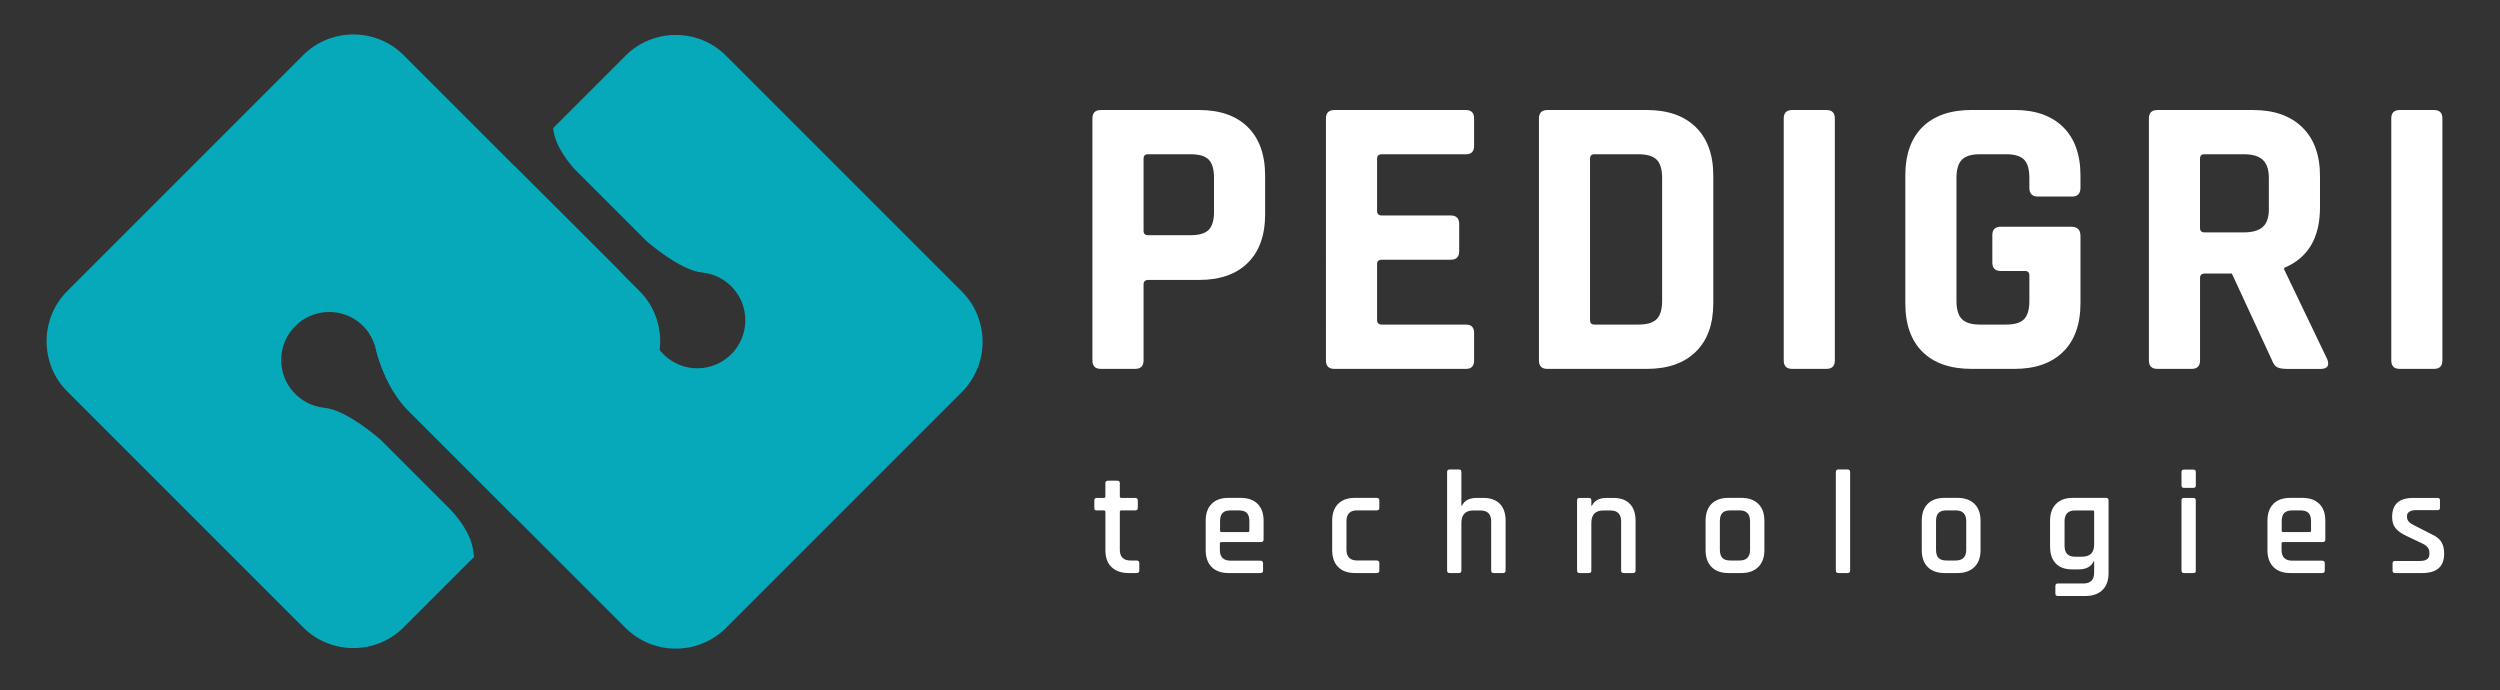
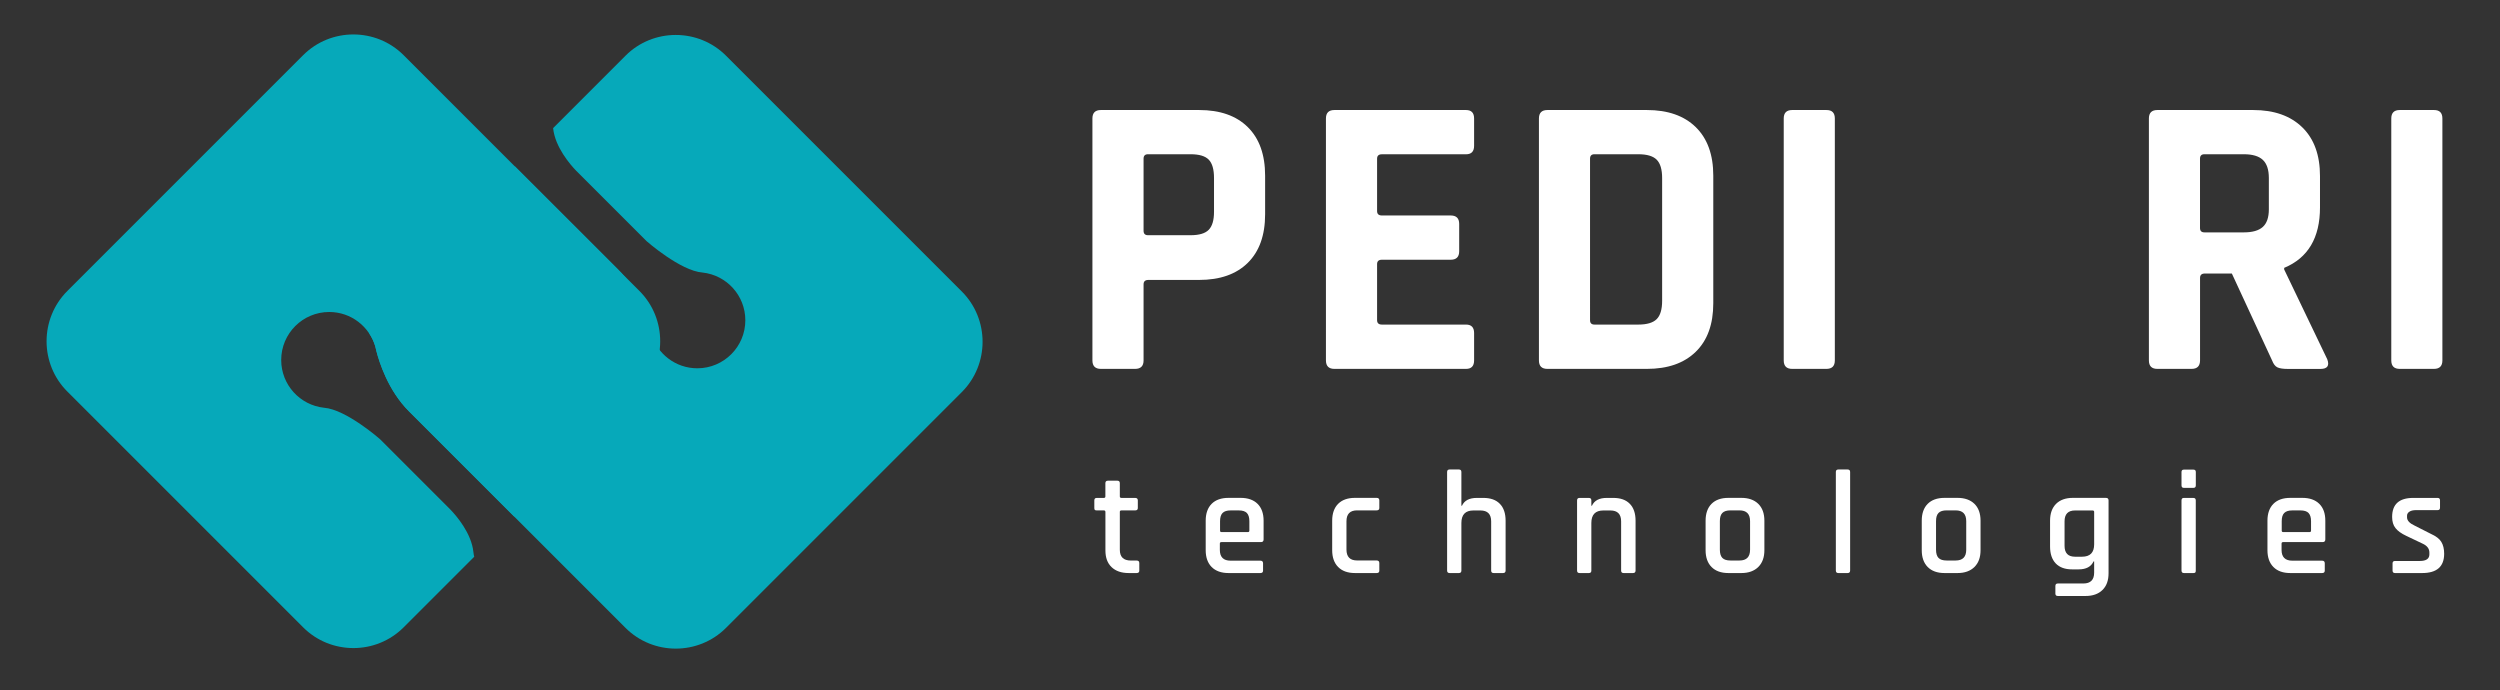
<svg xmlns="http://www.w3.org/2000/svg" version="1.1" id="Layer_1" x="0px" y="0px" viewBox="0 0 591.92 163.45" style="enable-background:new 0 0 591.92 163.45;" xml:space="preserve">
  <rect x="0" y="0" width="591.92" height="163.45" fill="#333333" stroke="none" />
  <style type="text/css"> .st0{fill:#FFFFFF;} .st1{fill:#06A9BA;} </style>
  <g>
    <g>
      <path class="st0" d="M268.75,87.34h-8.1c-1.33,0-2-0.67-2-2V28.05c0-1.33,0.67-2,2-2h23.26c4.96,0,8.8,1.35,11.53,4.05 c2.73,2.7,4.1,6.53,4.1,11.49v9.15c0,4.96-1.37,8.79-4.1,11.49c-2.73,2.7-6.58,4.05-11.53,4.05H271.9c-0.76,0-1.14,0.35-1.14,1.05 v18.02C270.76,86.67,270.09,87.34,268.75,87.34z M271.81,55.69h10.1c2.03,0,3.46-0.43,4.29-1.29c0.83-0.86,1.24-2.27,1.24-4.24 v-8.01c0-2.03-0.41-3.48-1.24-4.34c-0.83-0.86-2.26-1.29-4.29-1.29h-10.1c-0.7,0-1.05,0.35-1.05,1.05v17.06 C270.76,55.34,271.11,55.69,271.81,55.69z" />
      <path class="st0" d="M347.11,87.34h-31.17c-1.33,0-2-0.67-2-2V28.05c0-1.33,0.67-2,2-2h31.17c1.27,0,1.91,0.67,1.91,2v6.48 c0,1.33-0.64,2-1.91,2h-19.92c-0.76,0-1.14,0.35-1.14,1.05v12.39c0,0.7,0.38,1.05,1.14,1.05h16.3c1.33,0,2,0.67,2,2v6.48 c0,1.33-0.67,2-2,2h-16.3c-0.76,0-1.14,0.35-1.14,1.05V75.8c0,0.7,0.38,1.05,1.14,1.05h19.92c1.27,0,1.91,0.67,1.91,2v6.48 C349.02,86.67,348.38,87.34,347.11,87.34z" />
      <path class="st0" d="M364.37,85.34V28.05c0-1.33,0.67-2,2-2h23.55c4.96,0,8.82,1.35,11.58,4.05c2.76,2.7,4.15,6.53,4.15,11.49 V71.8c0,4.96-1.38,8.79-4.15,11.49c-2.76,2.7-6.62,4.05-11.58,4.05h-23.55C365.03,87.34,364.37,86.67,364.37,85.34z M377.52,76.85 h10.39c2.03,0,3.48-0.43,4.34-1.29c0.86-0.86,1.29-2.3,1.29-4.34V42.15c0-2.03-0.43-3.48-1.29-4.34c-0.86-0.86-2.3-1.29-4.34-1.29 h-10.39c-0.7,0-1.05,0.35-1.05,1.05V75.8C376.47,76.5,376.82,76.85,377.52,76.85z" />
      <path class="st0" d="M434.43,28.05v57.29c0,1.33-0.67,2-2,2h-8.1c-1.33,0-2-0.67-2-2V28.05c0-1.33,0.67-2,2-2h8.1 C433.76,26.04,434.43,26.71,434.43,28.05z" />
-       <path class="st0" d="M476.95,87.34h-10.1c-5.02,0-8.9-1.33-11.63-4c-2.73-2.67-4.1-6.51-4.1-11.53V41.58 c0-5.02,1.37-8.87,4.1-11.54c2.73-2.67,6.61-4,11.63-4h10.1c4.96,0,8.8,1.35,11.54,4.05c2.73,2.7,4.1,6.53,4.1,11.49v2.86 c0,1.4-0.67,2.1-2,2.1h-8.1c-1.33,0-2-0.7-2-2.1v-2.29c0-2.03-0.41-3.48-1.24-4.34c-0.83-0.86-2.26-1.29-4.29-1.29h-6.2 c-1.97,0-3.38,0.43-4.24,1.29c-0.86,0.86-1.29,2.3-1.29,4.34v29.07c0,2.04,0.43,3.48,1.29,4.34c0.86,0.86,2.27,1.29,4.24,1.29h6.2 c2.03,0,3.46-0.43,4.29-1.29c0.83-0.86,1.24-2.3,1.24-4.34v-6.01c0-0.7-0.35-1.05-1.05-1.05h-5.72c-1.33,0-2-0.67-2-2v-6.48 c0-1.33,0.67-2,2-2h16.68c1.46,0,2.19,0.73,2.19,2.19V71.8c0,4.96-1.37,8.79-4.1,11.49C485.75,85.99,481.9,87.34,476.95,87.34z" />
      <path class="st0" d="M518.89,87.34h-8.1c-1.33,0-2-0.67-2-2V28.05c0-1.33,0.67-2,2-2h22.69c4.96,0,8.83,1.37,11.63,4.1 c2.8,2.73,4.19,6.58,4.19,11.53v7.44c0,7.18-2.83,11.95-8.48,14.3v0.38l10.2,21.26c0.57,1.53,0.03,2.29-1.62,2.29h-7.72 c-1.14,0-1.97-0.13-2.48-0.38c-0.51-0.25-0.92-0.79-1.24-1.62l-9.53-20.59h-6.39c-0.76,0-1.14,0.35-1.14,1.05v19.54 C520.89,86.67,520.23,87.34,518.89,87.34z M521.94,55.02h9.34c2.03,0,3.53-0.43,4.48-1.29c0.95-0.86,1.43-2.24,1.43-4.15v-7.44 c0-1.97-0.48-3.4-1.43-4.29c-0.95-0.89-2.45-1.33-4.48-1.33h-9.34c-0.7,0-1.05,0.35-1.05,1.05v16.4 C520.89,54.67,521.24,55.02,521.94,55.02z" />
      <path class="st0" d="M578.28,28.05v57.29c0,1.33-0.67,2-2,2h-8.1c-1.33,0-2-0.67-2-2V28.05c0-1.33,0.67-2,2-2h8.1 C577.61,26.04,578.28,26.71,578.28,28.05z" />
    </g>
    <g>
      <path class="st0" d="M261.37,120.85h-1.68c-0.23,0-0.39-0.04-0.47-0.12c-0.08-0.08-0.12-0.23-0.12-0.44v-1.81 c0-0.4,0.2-0.59,0.59-0.59h1.68c0.23,0,0.35-0.12,0.35-0.35v-3.14c0-0.4,0.21-0.59,0.63-0.59h2.2c0.39,0,0.59,0.2,0.59,0.59v3.14 c0,0.23,0.13,0.35,0.38,0.35h3.25c0.42,0,0.63,0.2,0.63,0.59v1.81c0,0.37-0.21,0.56-0.63,0.56h-3.25c-0.26,0-0.38,0.12-0.38,0.35 v8.97c0,1.7,0.87,2.55,2.62,2.55h1.36c0.42,0,0.63,0.2,0.63,0.59v1.81c0,0.37-0.21,0.56-0.63,0.56h-1.88 c-1.72,0-3.07-0.46-4.05-1.4c-0.98-0.93-1.46-2.24-1.46-3.94v-9.14C261.72,120.97,261.6,120.85,261.37,120.85z" />
      <path class="st0" d="M298.42,135.68h-7.54c-1.72,0-3.05-0.48-4-1.43c-0.94-0.95-1.41-2.28-1.41-3.98v-6.98 c0-1.72,0.47-3.05,1.41-4c0.94-0.94,2.27-1.41,4-1.41h2.86c1.72,0,3.06,0.47,4.01,1.41c0.95,0.94,1.43,2.27,1.43,4v4.43 c0,0.42-0.21,0.63-0.63,0.63h-9.35c-0.26,0-0.38,0.12-0.38,0.35v1.5c0,1.7,0.85,2.55,2.55,2.55h7.05c0.42,0,0.63,0.21,0.63,0.63 v1.74C299.05,135.49,298.84,135.68,298.42,135.68z M289.21,125.98h6.25c0.23,0,0.35-0.12,0.35-0.35v-2.23 c0-0.88-0.2-1.53-0.59-1.94c-0.4-0.41-1.04-0.61-1.92-0.61h-1.92c-0.88,0-1.52,0.2-1.92,0.61c-0.39,0.41-0.59,1.05-0.59,1.94v2.23 C288.87,125.86,288.98,125.98,289.21,125.98z" />
      <path class="st0" d="M326.58,133.31v1.81c0,0.37-0.21,0.56-0.63,0.56h-5.13c-1.72,0-3.05-0.48-3.99-1.43 c-0.94-0.95-1.41-2.28-1.41-3.98v-6.98c0-1.72,0.47-3.05,1.41-4c0.94-0.94,2.27-1.41,3.99-1.41h5.13c0.42,0,0.63,0.2,0.63,0.59 v1.81c0,0.37-0.21,0.56-0.63,0.56h-4.64c-1.67,0-2.51,0.86-2.51,2.58v6.7c0,1.72,0.84,2.58,2.51,2.58h4.64 C326.37,132.71,326.58,132.91,326.58,133.31z" />
      <path class="st0" d="M345.42,135.68h-2.2c-0.39,0-0.59-0.2-0.59-0.59v-23.34c0-0.4,0.2-0.59,0.59-0.59h2.2 c0.39,0,0.59,0.2,0.59,0.59v7.99h0.14c0.56-1.23,1.73-1.85,3.52-1.85h1.54c1.7,0,3,0.46,3.91,1.4c0.91,0.93,1.36,2.27,1.36,4.01 v11.79c0,0.4-0.21,0.59-0.63,0.59h-2.2c-0.39,0-0.59-0.2-0.59-0.59v-11.65c0-1.72-0.85-2.58-2.55-2.58h-1.64 c-1.91,0-2.86,0.99-2.86,2.97v11.27C346.01,135.48,345.81,135.68,345.42,135.68z" />
      <path class="st0" d="M376.19,135.68h-2.2c-0.4,0-0.59-0.2-0.59-0.59v-16.61c0-0.4,0.2-0.59,0.59-0.59h2.2 c0.4,0,0.59,0.2,0.59,0.59v1.26h0.14c0.56-1.23,1.73-1.85,3.52-1.85h1.54c1.7,0,3,0.46,3.91,1.4c0.91,0.93,1.36,2.27,1.36,4.01 v11.79c0,0.4-0.21,0.59-0.63,0.59h-2.2c-0.4,0-0.59-0.2-0.59-0.59v-11.65c0-1.72-0.85-2.58-2.55-2.58h-1.64 c-1.91,0-2.86,0.99-2.86,2.97v11.27C376.79,135.48,376.59,135.68,376.19,135.68z" />
      <path class="st0" d="M412.3,135.68h-3.07c-1.72,0-3.05-0.48-3.99-1.43c-0.94-0.95-1.41-2.28-1.41-3.98v-6.98 c0-1.72,0.47-3.05,1.41-4c0.94-0.94,2.27-1.41,3.99-1.41h3.07c1.7,0,3.03,0.47,4,1.41c0.96,0.94,1.45,2.27,1.45,4v6.98 c0,1.7-0.48,3.02-1.45,3.98C415.33,135.2,414,135.68,412.3,135.68z M409.72,132.71h2.13c1.67,0,2.51-0.85,2.51-2.55v-6.77 c0-1.7-0.84-2.55-2.51-2.55h-2.13c-0.88,0-1.52,0.2-1.92,0.61c-0.4,0.41-0.59,1.05-0.59,1.94v6.77c0,0.88,0.2,1.53,0.59,1.94 C408.2,132.51,408.84,132.71,409.72,132.71z" />
      <path class="st0" d="M437.46,135.68h-2.2c-0.4,0-0.59-0.2-0.59-0.59v-23.34c0-0.4,0.2-0.59,0.59-0.59h2.2 c0.39,0,0.59,0.2,0.59,0.59v23.34C438.05,135.48,437.85,135.68,437.46,135.68z" />
      <path class="st0" d="M463.48,135.68h-3.07c-1.72,0-3.05-0.48-3.99-1.43c-0.94-0.95-1.41-2.28-1.41-3.98v-6.98 c0-1.72,0.47-3.05,1.41-4c0.94-0.94,2.27-1.41,3.99-1.41h3.07c1.7,0,3.03,0.47,4,1.41c0.96,0.94,1.45,2.27,1.45,4v6.98 c0,1.7-0.48,3.02-1.45,3.98C466.51,135.2,465.18,135.68,463.48,135.68z M460.9,132.71h2.13c1.67,0,2.51-0.85,2.51-2.55v-6.77 c0-1.7-0.84-2.55-2.51-2.55h-2.13c-0.88,0-1.52,0.2-1.92,0.61c-0.4,0.41-0.59,1.05-0.59,1.94v6.77c0,0.88,0.2,1.53,0.59,1.94 C459.38,132.51,460.02,132.71,460.9,132.71z" />
      <path class="st0" d="M492.16,134.81h-1.57c-1.67,0-2.96-0.47-3.86-1.41c-0.89-0.94-1.34-2.27-1.34-4v-6.11 c0-1.72,0.48-3.05,1.43-4c0.95-0.94,2.28-1.41,3.98-1.41h7.81c0.42,0,0.63,0.2,0.63,0.59v17.27c0,1.7-0.48,3.02-1.45,3.96 c-0.96,0.94-2.3,1.41-3.99,1.41h-6.56c-0.39,0-0.59-0.19-0.59-0.56v-1.81c0-0.4,0.2-0.59,0.59-0.59h6.04 c1.7,0,2.55-0.86,2.55-2.58v-2.65h-0.14C495.11,134.18,493.93,134.81,492.16,134.81z M495.83,128.88v-7.67 c0-0.23-0.13-0.35-0.38-0.35h-4.15c-1.65,0-2.48,0.86-2.48,2.58v5.79c0,1.72,0.83,2.58,2.48,2.58h1.67 C494.87,131.81,495.83,130.83,495.83,128.88z" />
      <path class="st0" d="M516.51,114.92v-3.17c0-0.37,0.19-0.56,0.56-0.56h2.27c0.37,0,0.56,0.19,0.56,0.56v3.17 c0,0.4-0.19,0.59-0.56,0.59h-2.27C516.7,115.51,516.51,115.32,516.51,114.92z M516.51,135.09v-16.61c0-0.4,0.19-0.59,0.56-0.59 h2.23c0.4,0,0.59,0.2,0.59,0.59v16.61c0,0.23-0.04,0.39-0.12,0.47c-0.08,0.08-0.23,0.12-0.44,0.12h-2.23 C516.71,135.68,516.51,135.48,516.51,135.09z" />
      <path class="st0" d="M549.8,135.68h-7.54c-1.72,0-3.05-0.48-3.99-1.43c-0.94-0.95-1.41-2.28-1.41-3.98v-6.98 c0-1.72,0.47-3.05,1.41-4c0.94-0.94,2.27-1.41,3.99-1.41h2.86c1.72,0,3.06,0.47,4.01,1.41c0.96,0.94,1.43,2.27,1.43,4v4.43 c0,0.42-0.21,0.63-0.63,0.63h-9.35c-0.26,0-0.38,0.12-0.38,0.35v1.5c0,1.7,0.85,2.55,2.55,2.55h7.05c0.42,0,0.63,0.21,0.63,0.63 v1.74C550.43,135.49,550.22,135.68,549.8,135.68z M540.59,125.98h6.24c0.23,0,0.35-0.12,0.35-0.35v-2.23 c0-0.88-0.2-1.53-0.59-1.94c-0.39-0.41-1.04-0.61-1.92-0.61h-1.92c-0.88,0-1.52,0.2-1.92,0.61c-0.4,0.41-0.59,1.05-0.59,1.94v2.23 C540.24,125.86,540.36,125.98,540.59,125.98z" />
      <path class="st0" d="M573.49,135.68h-6.42c-0.4,0-0.59-0.2-0.59-0.59v-1.71c0-0.37,0.2-0.56,0.59-0.56h5.86 c1.51,0,2.27-0.52,2.27-1.57v-0.42c0-0.93-0.55-1.64-1.64-2.13l-3.8-1.81c-1.19-0.56-2.05-1.17-2.58-1.85 c-0.54-0.67-0.8-1.56-0.8-2.65c0-3,1.66-4.5,4.99-4.5h5.79c0.37,0,0.56,0.2,0.56,0.59v1.71c0,0.4-0.19,0.59-0.56,0.59h-5.09 c-0.7,0-1.23,0.12-1.6,0.37c-0.37,0.24-0.56,0.56-0.56,0.96v0.38c0,0.75,0.59,1.4,1.78,1.95l3.84,1.95 c1.21,0.54,2.04,1.17,2.49,1.9c0.45,0.73,0.68,1.68,0.68,2.84C578.69,134.17,576.95,135.68,573.49,135.68z" />
    </g>
    <g>
      <path class="st1" d="M151.41,68.9L95.57,13.07c-6.55-6.55-17.26-6.55-23.8,0L15.94,68.9c-6.55,6.55-6.55,17.26,0,23.8l55.83,55.83 c6.55,6.55,17.26,6.55,23.8,0l16.71-16.71c-0.08-0.31-0.15-0.66-0.19-1.08c-0.45-4.51-4.08-8.67-5.45-10.09l-0.52-0.52l0,0 l-16.15-16.15c0,0-8.01-7.05-13.26-7.44l0,0c-5.69-0.62-10.13-5.44-10.13-11.3c0-6.28,5.09-11.37,11.37-11.37 c5.18,0,9.53,3.46,10.91,8.19l0,0c0,0,0.01,0.04,0.02,0.1c0.09,0.32,0.17,0.64,0.23,0.97c0.66,2.57,2.77,9.33,7.71,14.26 l24.95,24.95l29.62-29.62C157.95,86.16,157.95,75.45,151.41,68.9z" />
      <path class="st1" d="M227.73,69.02L171.9,13.19c-6.55-6.55-17.26-6.55-23.8,0l-17.14,17.14c0.45,4.51,4.08,8.67,5.45,10.09 l16.67,16.67c0,0,8.01,7.05,13.26,7.44l0,0c5.7,0.62,10.13,5.44,10.13,11.3c0,6.28-5.09,11.37-11.37,11.37 c-5.17,0-9.53-3.46-10.91-8.19l0,0c0,0-0.01-0.04-0.02-0.1c-0.09-0.32-0.17-0.64-0.23-0.97c-0.66-2.57-2.77-9.33-7.71-14.26 L121.9,39.38L92.27,69.02c-2.79,2.79-4.38,6.34-4.79,10c0.61,0.93,1.09,1.94,1.4,3.03l0,0c0,0,0.01,0.04,0.02,0.1 c0.09,0.32,0.17,0.64,0.23,0.97c0.66,2.57,2.77,9.33,7.71,14.26l24.97,24.97l-0.01,0.01l26.3,26.3c6.55,6.55,17.26,6.55,23.8,0 l55.83-55.83C234.28,86.28,234.28,75.57,227.73,69.02z" />
    </g>
  </g>
</svg>